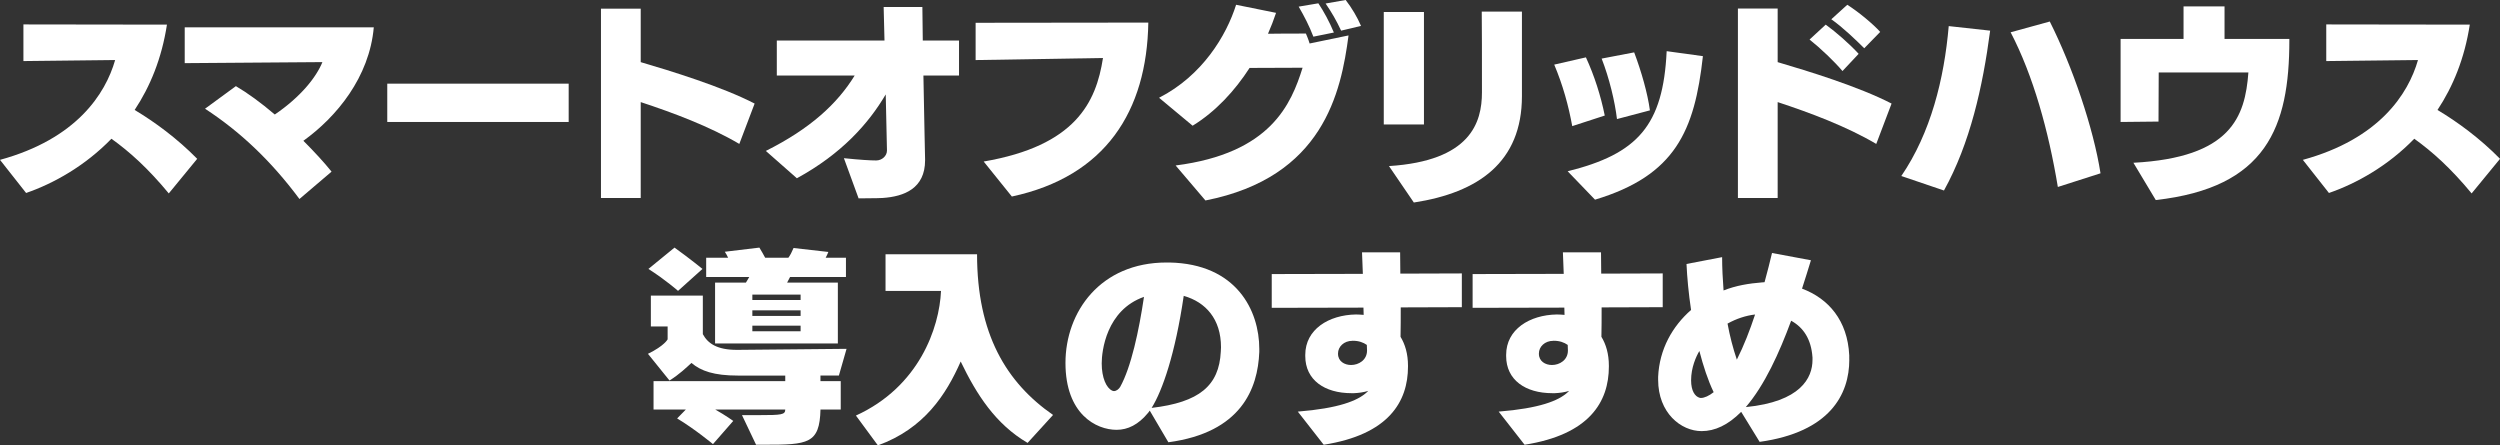
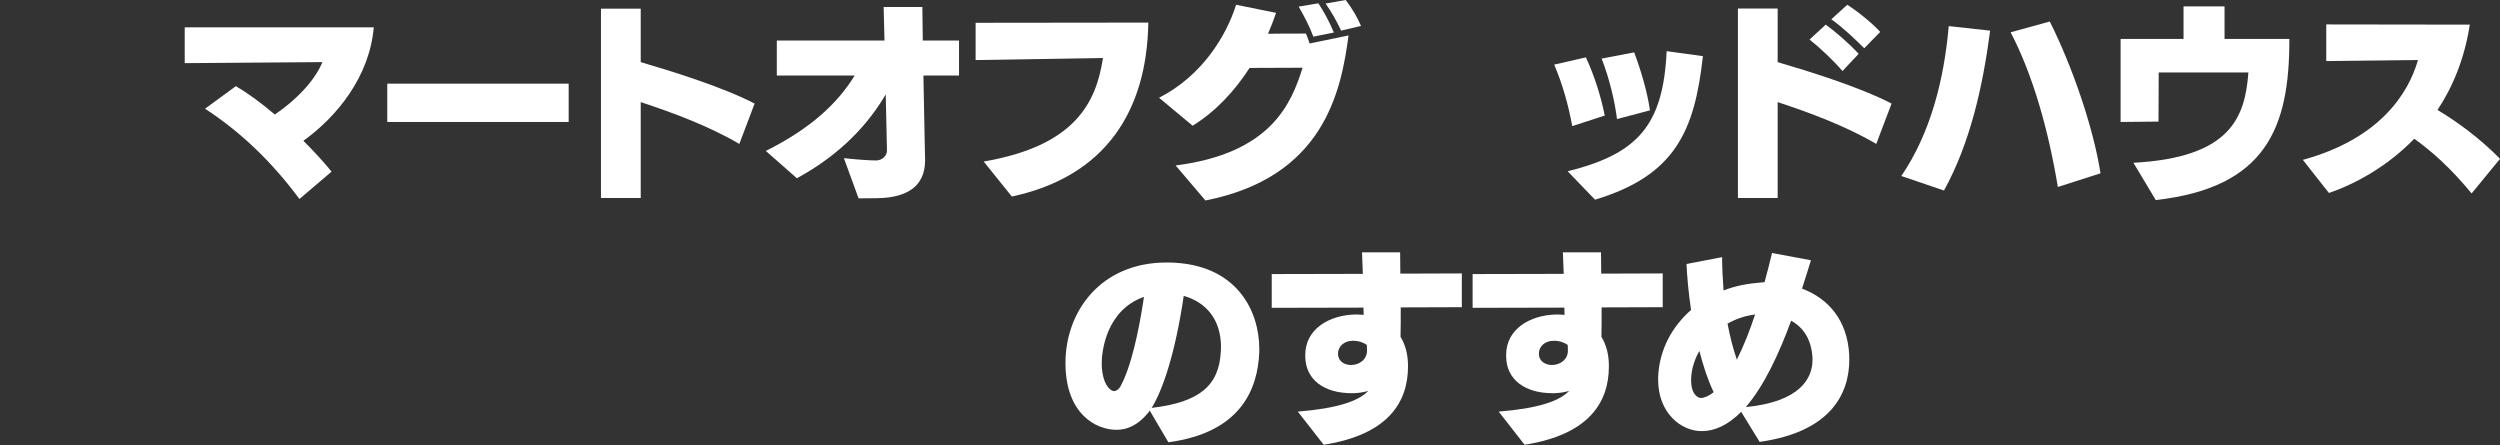
<svg xmlns="http://www.w3.org/2000/svg" id="_レイヤー_2" data-name="レイヤー 2" width="867.81" height="154.6" viewBox="0 0 867.81 154.6">
  <rect x="0" y="0" width="867.81" height="154.6" fill="#333333" stroke="none" />
  <defs>
    <style> .cls-1 { fill: #fff; stroke-width: 0px; } </style>
  </defs>
  <g id="_レイヤー_1-2" data-name="レイヤー 1">
    <g>
-       <path class="cls-1" d="M58.59,67.14c-7.26-8.77-13.59-14.45-19.91-18.98-9.13,9.42-20.06,15.53-29.62,18.83L0,55.49c26.53-7.26,36.59-22.86,39.97-34.65l-31.84.36v-12.72l49.82.07c-1.8,11.72-5.82,21.49-11.21,29.62,6.97,4.17,14.81,9.92,21.71,16.96l-9.85,12Z" />
      <path class="cls-1" d="M103.95,69.08c-9.99-13.44-20.77-23.51-32.78-31.34l10.71-7.84c3.95,2.3,8.7,5.75,13.51,9.85,9.06-6.18,14.38-12.94,16.53-18.19l-47.8.36v-12.44h65.63c-1.51,17.32-12.94,31.13-24.44,39.39,3.74,3.74,7.19,7.48,9.78,10.71l-11.14,9.49Z" />
      <path class="cls-1" d="M134.43,42.34v-13.3h62.97v13.3h-62.97Z" />
      <path class="cls-1" d="M256.63,49.96c-10.35-6.11-23.08-10.85-34.22-14.52v33.28h-13.8V3.02h13.8v18.55c10.5,3.09,28.11,8.48,39.54,14.38l-5.32,14.02Z" />
      <path class="cls-1" d="M321.12,55.64c0,9.78-7.26,12.58-14.74,13.08-2.3.14-6.04.07-8.34.14l-5.1-13.95c5.61.58,9.2.79,11.21.79s3.74-1.58,3.74-3.45l-.43-19.48c-5.97,10.14-15.31,20.63-30.84,29.11l-10.78-9.49c15.53-7.76,24.87-16.46,30.84-26.17h-27.03v-12.15h37.38l-.29-11.65h13.44l.14,11.65h12.58v12.15h-12.36c.29,13.37.5,27.53.58,29.11v.29Z" />
      <path class="cls-1" d="M341.46,56.07c31.84-5.46,39.03-20.49,41.41-35.94l-44.21.72V7.91s51.83-.07,59.95-.07c-.5,30.77-14.88,53.41-47.37,60.38l-9.78-12.15Z" />
      <path class="cls-1" d="M408.1,57.44c33.07-4.24,40.11-21.35,44.06-33.93l-18.4.07c-5.1,7.91-11.79,15.17-19.77,20.06l-11.65-9.7c15.02-7.69,23.36-21.56,26.74-32.28l13.87,2.8c-.79,2.37-1.73,4.82-2.8,7.26,3.74-.07,8.41-.07,13.16-.07,0,0,.86,1.94,1.29,3.45l13.51-2.8c-2.59,19.77-8.77,49.24-49.67,57.29l-10.35-12.15ZM455.9,12.72c-1.37-3.59-3.09-6.97-5.1-10.42l6.83-1.15c1.87,2.8,3.81,6.33,5.39,10.14l-7.12,1.44ZM465.54,10.64c-1.65-3.52-3.31-6.4-5.39-9.42l6.97-1.22c2.16,2.8,4.03,5.97,5.32,8.99l-6.9,1.65Z" />
-       <path class="cls-1" d="M480.34,43.2V4.17h13.95v39.03h-13.95ZM482.14,57.65c28.32-1.8,32.28-15.1,32.28-25.59,0-9.06,0-26.02-.07-28.04h13.95v29.33c0,22.93-15.1,33.5-37.52,36.95l-8.63-12.65Z" />
      <path class="cls-1" d="M545.76,43.78c-1.29-7.12-3.23-14.16-6.25-21.35l11-2.52c2.95,6.4,5.18,13.44,6.54,20.2l-11.29,3.67ZM544.18,59.45c24.3-6.04,33.14-15.89,34.36-41.69l12.58,1.73c-2.88,25.95-9.56,41.41-37.45,49.82l-9.49-9.85ZM561.29,41.33c-.72-6.11-2.66-14.16-5.32-20.99l11.29-2.16c2.52,6.69,4.67,14.23,5.46,20.13l-11.43,3.02Z" />
      <path class="cls-1" d="M651.29,49.96c-10.35-6.11-23.07-10.85-34.22-14.52v33.28h-13.8V2.95h13.8v18.62c10.5,3.09,28.11,8.48,39.54,14.38l-5.32,14.02ZM639.57,24.66c-2.8-3.31-7.69-7.98-11.43-10.93l5.61-5.18c3.59,2.59,8.41,6.83,11.43,10.14l-5.61,5.97ZM647.12,16.75c-3.02-3.02-7.62-7.4-11.43-10.06l5.54-5.03c3.88,2.44,9.06,6.76,11.43,9.42l-5.54,5.68Z" />
      <path class="cls-1" d="M659.99,61.1c10.21-14.95,14.88-33.71,16.46-52.04l14.38,1.58c-2.59,19.62-6.97,39.1-16.03,55.49l-14.81-5.03ZM714.33,64.91c-3.24-19.55-8.55-38.67-16.39-53.7l13.59-3.74c7.91,15.74,15.17,37.02,17.61,52.69l-14.81,4.74Z" />
      <path class="cls-1" d="M740.57,56.5c33.86-1.8,38.75-15.89,39.9-31.34h-31.13l-.07,17.04-13.16.14V13.51h21.85V2.23h14.23v11.29h22.5v.43c0,30.19-7.98,51.18-46.37,55.49l-7.76-12.94Z" />
      <path class="cls-1" d="M857.96,67.14c-7.26-8.77-13.59-14.45-19.91-18.98-9.13,9.42-20.06,15.53-29.62,18.83l-9.06-11.5c26.53-7.26,36.59-22.86,39.97-34.65l-31.84.36v-12.72l49.82.07c-1.8,11.72-5.82,21.49-11.21,29.62,6.97,4.17,14.81,9.92,21.71,16.96l-9.85,12Z" />
-       <path class="cls-1" d="M284.81,142.16c-.29,11.93-4.31,12.22-19.48,12.22h-2.88l-4.89-10.28h5.89c7.83,0,9.13-.14,9.13-1.94h-24.3c3.67,2.08,6.25,3.95,6.25,3.95l-7.04,8.05s-6.33-5.25-12.44-8.91l3.02-3.09h-11.21v-9.85h45.72v-1.94h-16.46c-8.27,0-12.8-1.58-16.1-4.39-1.73,1.58-4.17,3.95-7.62,6.11l-7.48-9.27c5.75-2.8,6.83-5.03,6.83-5.03v-4.46h-5.82v-10.71h18.04v13.37c1.72,3.23,4.96,5.46,11.79,5.46h.36l37.74-.36-2.66,9.27h-6.4v1.94h7.04v9.85h-7.04ZM235.36,100.97s-4.31-3.81-10.28-7.62l9.06-7.4c5.32,3.81,9.7,7.4,9.7,7.4l-8.48,7.62ZM248.22,119.23v-21.13h10.71l1.15-1.94h-14.95v-6.69h7.62c-.29-.72-.72-1.37-1.15-2.08l12-1.44c.79,1.22,1.44,2.52,2.01,3.52h8.05c.65-.86,1.22-2.01,1.8-3.38l12.08,1.37c-.29.72-.58,1.37-.93,2.01h7.04v6.69h-19.41l-1.01,1.94h17.61v21.13h-42.63ZM277.91,102.27h-16.75v1.87h16.75v-1.87ZM277.91,107.73h-16.75v1.94h16.75v-1.94ZM277.91,113.05h-16.75v1.94h16.75v-1.94Z" />
-       <path class="cls-1" d="M356.7,153.74c-11.14-6.54-17.68-16.75-23.22-28.25-5.03,11.43-12.65,23.29-28.75,29.11l-7.62-10.35c21.92-9.99,28.97-30.41,29.54-43.27h-19.26v-12.72h31.77c0,27.68,10.14,44.5,26.38,55.78l-8.84,9.7Z" />
      <path class="cls-1" d="M399.11,142.52c-.22.29-.36.57-.58.79-3.38,4.1-7.04,5.89-10.93,5.89-7.12,0-17.75-5.46-17.75-23.22s12.15-34.86,35.08-34.86h.93c23.43.43,31.27,16.75,31.27,29.98v1.08c-.5,12.72-6.25,27.96-31.56,31.34l-6.47-11ZM382.43,126.13c0,4.96,1.58,8.55,3.67,9.49.21.07.36.14.57.14.86,0,1.73-.72,2.16-1.44,3.81-6.83,6.54-19.55,8.27-31.27-13.08,4.6-14.67,18.83-14.67,23.07ZM399.76,141.59c16.53-1.94,23.43-7.69,24.01-19.55,0-.5.07-1.01.07-1.51,0-9.78-5.32-15.67-12.94-17.83-2.95,20.13-7.4,32.92-11.14,38.89Z" />
      <path class="cls-1" d="M488.75,127.21c0,12.29-6.76,23.65-29.26,27.17l-8.99-11.5c14.16-1.15,20.77-3.74,24.01-6.76l.43-.43c-1.65.5-3.31.72-4.96.79h-.86c-9.34,0-16.03-4.6-16.03-12.87v-.43c0-8.84,8.12-13.87,17.61-14.02.86,0,1.72.07,2.66.14l-.07-2.52-31.84.07v-11.72l31.63-.07-.29-7.48h13.23c0,2.37.07,4.89.07,7.4l21.35-.07v11.72l-21.21.07c0,3.67,0,7.12-.07,10.21,1.58,2.59,2.59,5.89,2.59,10.06v.22ZM469.49,118.3c-3.02,0-5.03,2.08-5.03,4.38v.14c0,2.59,2.23,3.88,4.53,3.88,2.66,0,5.54-1.73,5.54-5.03,0-.65-.07-1.29-.07-1.94-1.22-.86-2.8-1.44-4.82-1.44h-.14Z" />
      <path class="cls-1" d="M558.48,127.21c0,12.29-6.76,23.65-29.26,27.17l-8.99-11.5c14.16-1.15,20.77-3.74,24.01-6.76l.43-.43c-1.65.5-3.31.72-4.96.79h-.86c-9.34,0-16.03-4.6-16.03-12.87v-.43c0-8.84,8.12-13.87,17.61-14.02.86,0,1.73.07,2.66.14l-.07-2.52-31.84.07v-11.72l31.63-.07-.29-7.48h13.23c0,2.37.07,4.89.07,7.4l21.35-.07v11.72l-21.21.07c0,3.67,0,7.12-.07,10.21,1.58,2.59,2.59,5.89,2.59,10.06v.22ZM539.22,118.3c-3.02,0-5.03,2.08-5.03,4.38v.14c0,2.59,2.23,3.88,4.53,3.88,2.66,0,5.54-1.73,5.54-5.03,0-.65-.07-1.29-.07-1.94-1.22-.86-2.8-1.44-4.82-1.44h-.14Z" />
      <path class="cls-1" d="M641.94,124.84c0,12.08-6.76,25.16-31.13,28.54l-6.4-10.42c-4.6,4.6-9.13,6.69-13.73,6.69-7.19,0-15.1-6.33-15.1-17.83v-1.01c.43-9.63,4.96-17.54,11.43-23.22-.86-5.75-1.37-11.29-1.58-15.96l12.36-2.37c0,3.88.22,7.69.5,11.57,4.31-1.73,8.84-2.44,13.3-2.8.29,0,.65-.07.93-.07,1.01-3.67,1.87-7.12,2.59-10.14l13.51,2.52c-.93,3.02-1.94,6.33-3.09,9.85,9.2,3.45,15.81,11.07,16.39,23.15v1.51ZM589.9,121.82c-1.15,1.94-2.88,5.75-2.88,10.21,0,3.67,1.37,5.61,2.95,6.04.14.07.29.07.5.07,1.08,0,2.8-.72,4.38-2.01-2.01-4.17-3.59-9.06-4.96-14.3ZM599.67,112.33c.79,4.31,1.87,8.48,3.23,12.51,2.44-4.82,4.53-10.21,6.33-15.67-3.16.36-6.47,1.44-9.56,3.16ZM629.15,123.98c-.43-6.18-3.09-10.28-7.4-12.65-4.1,11.14-9.2,22.36-15.74,29.98,19.05-1.87,23.15-10.14,23.15-16.39v-.93Z" />
    </g>
  </g>
</svg>